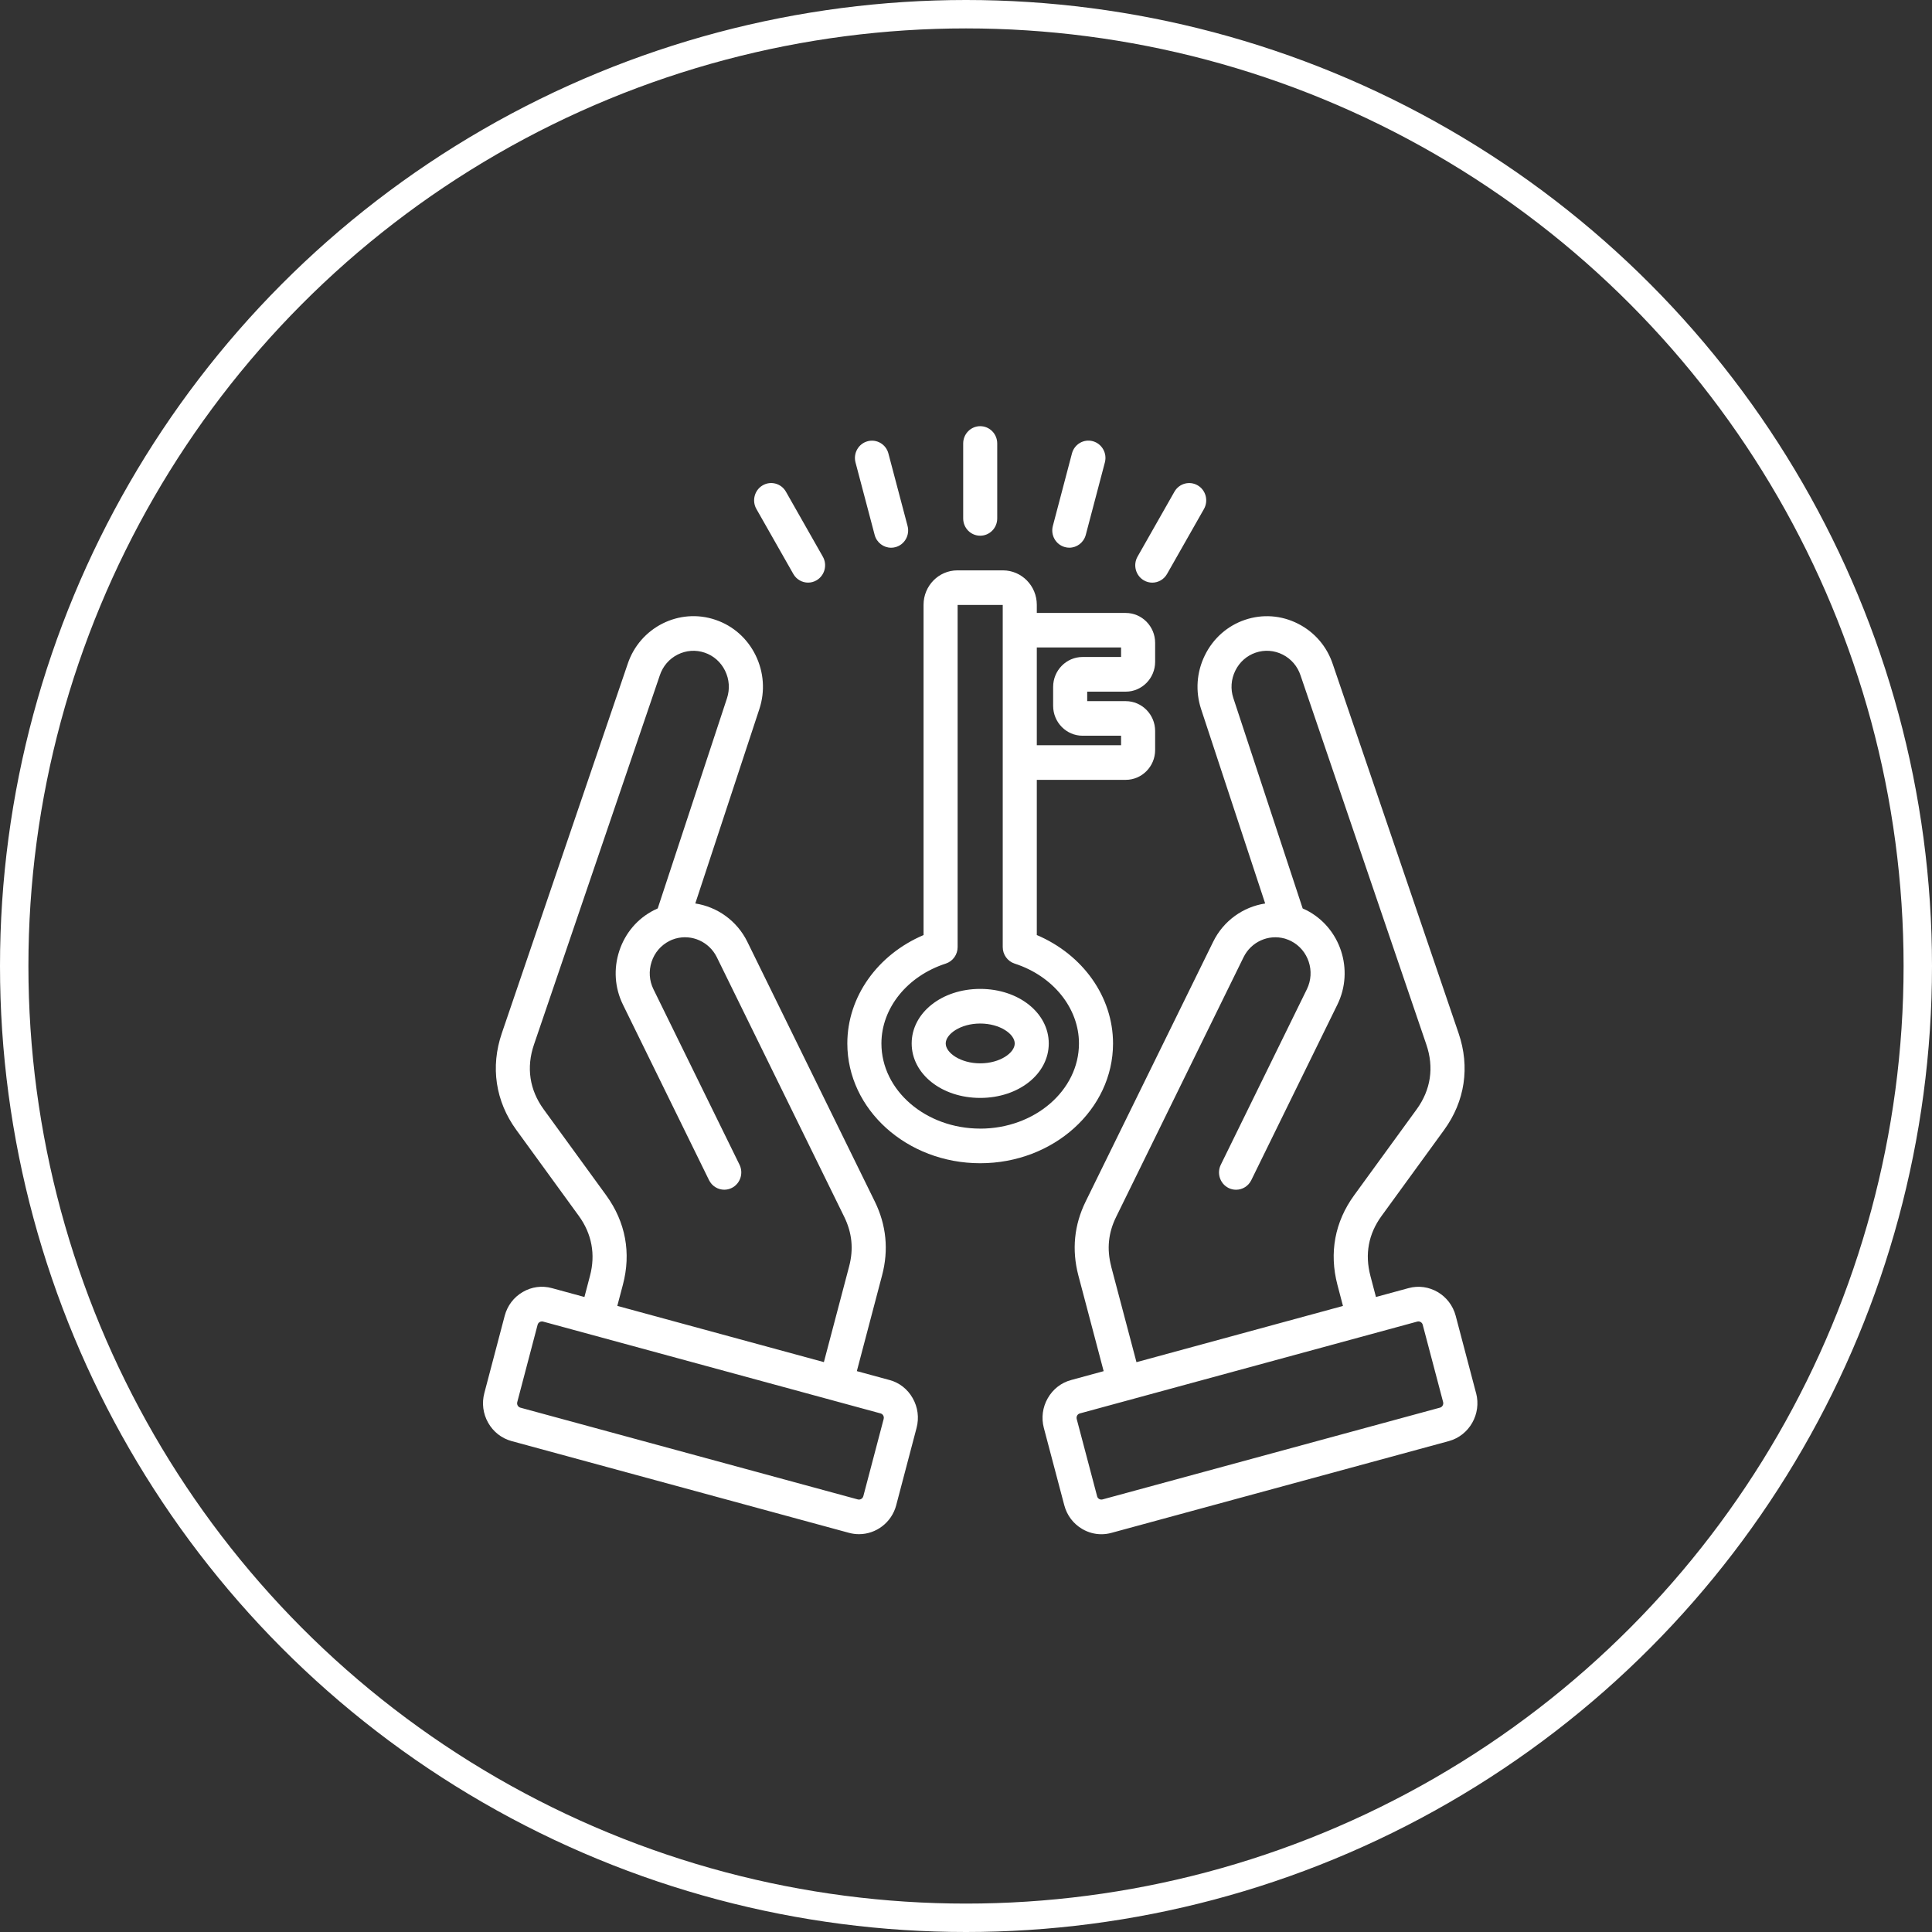
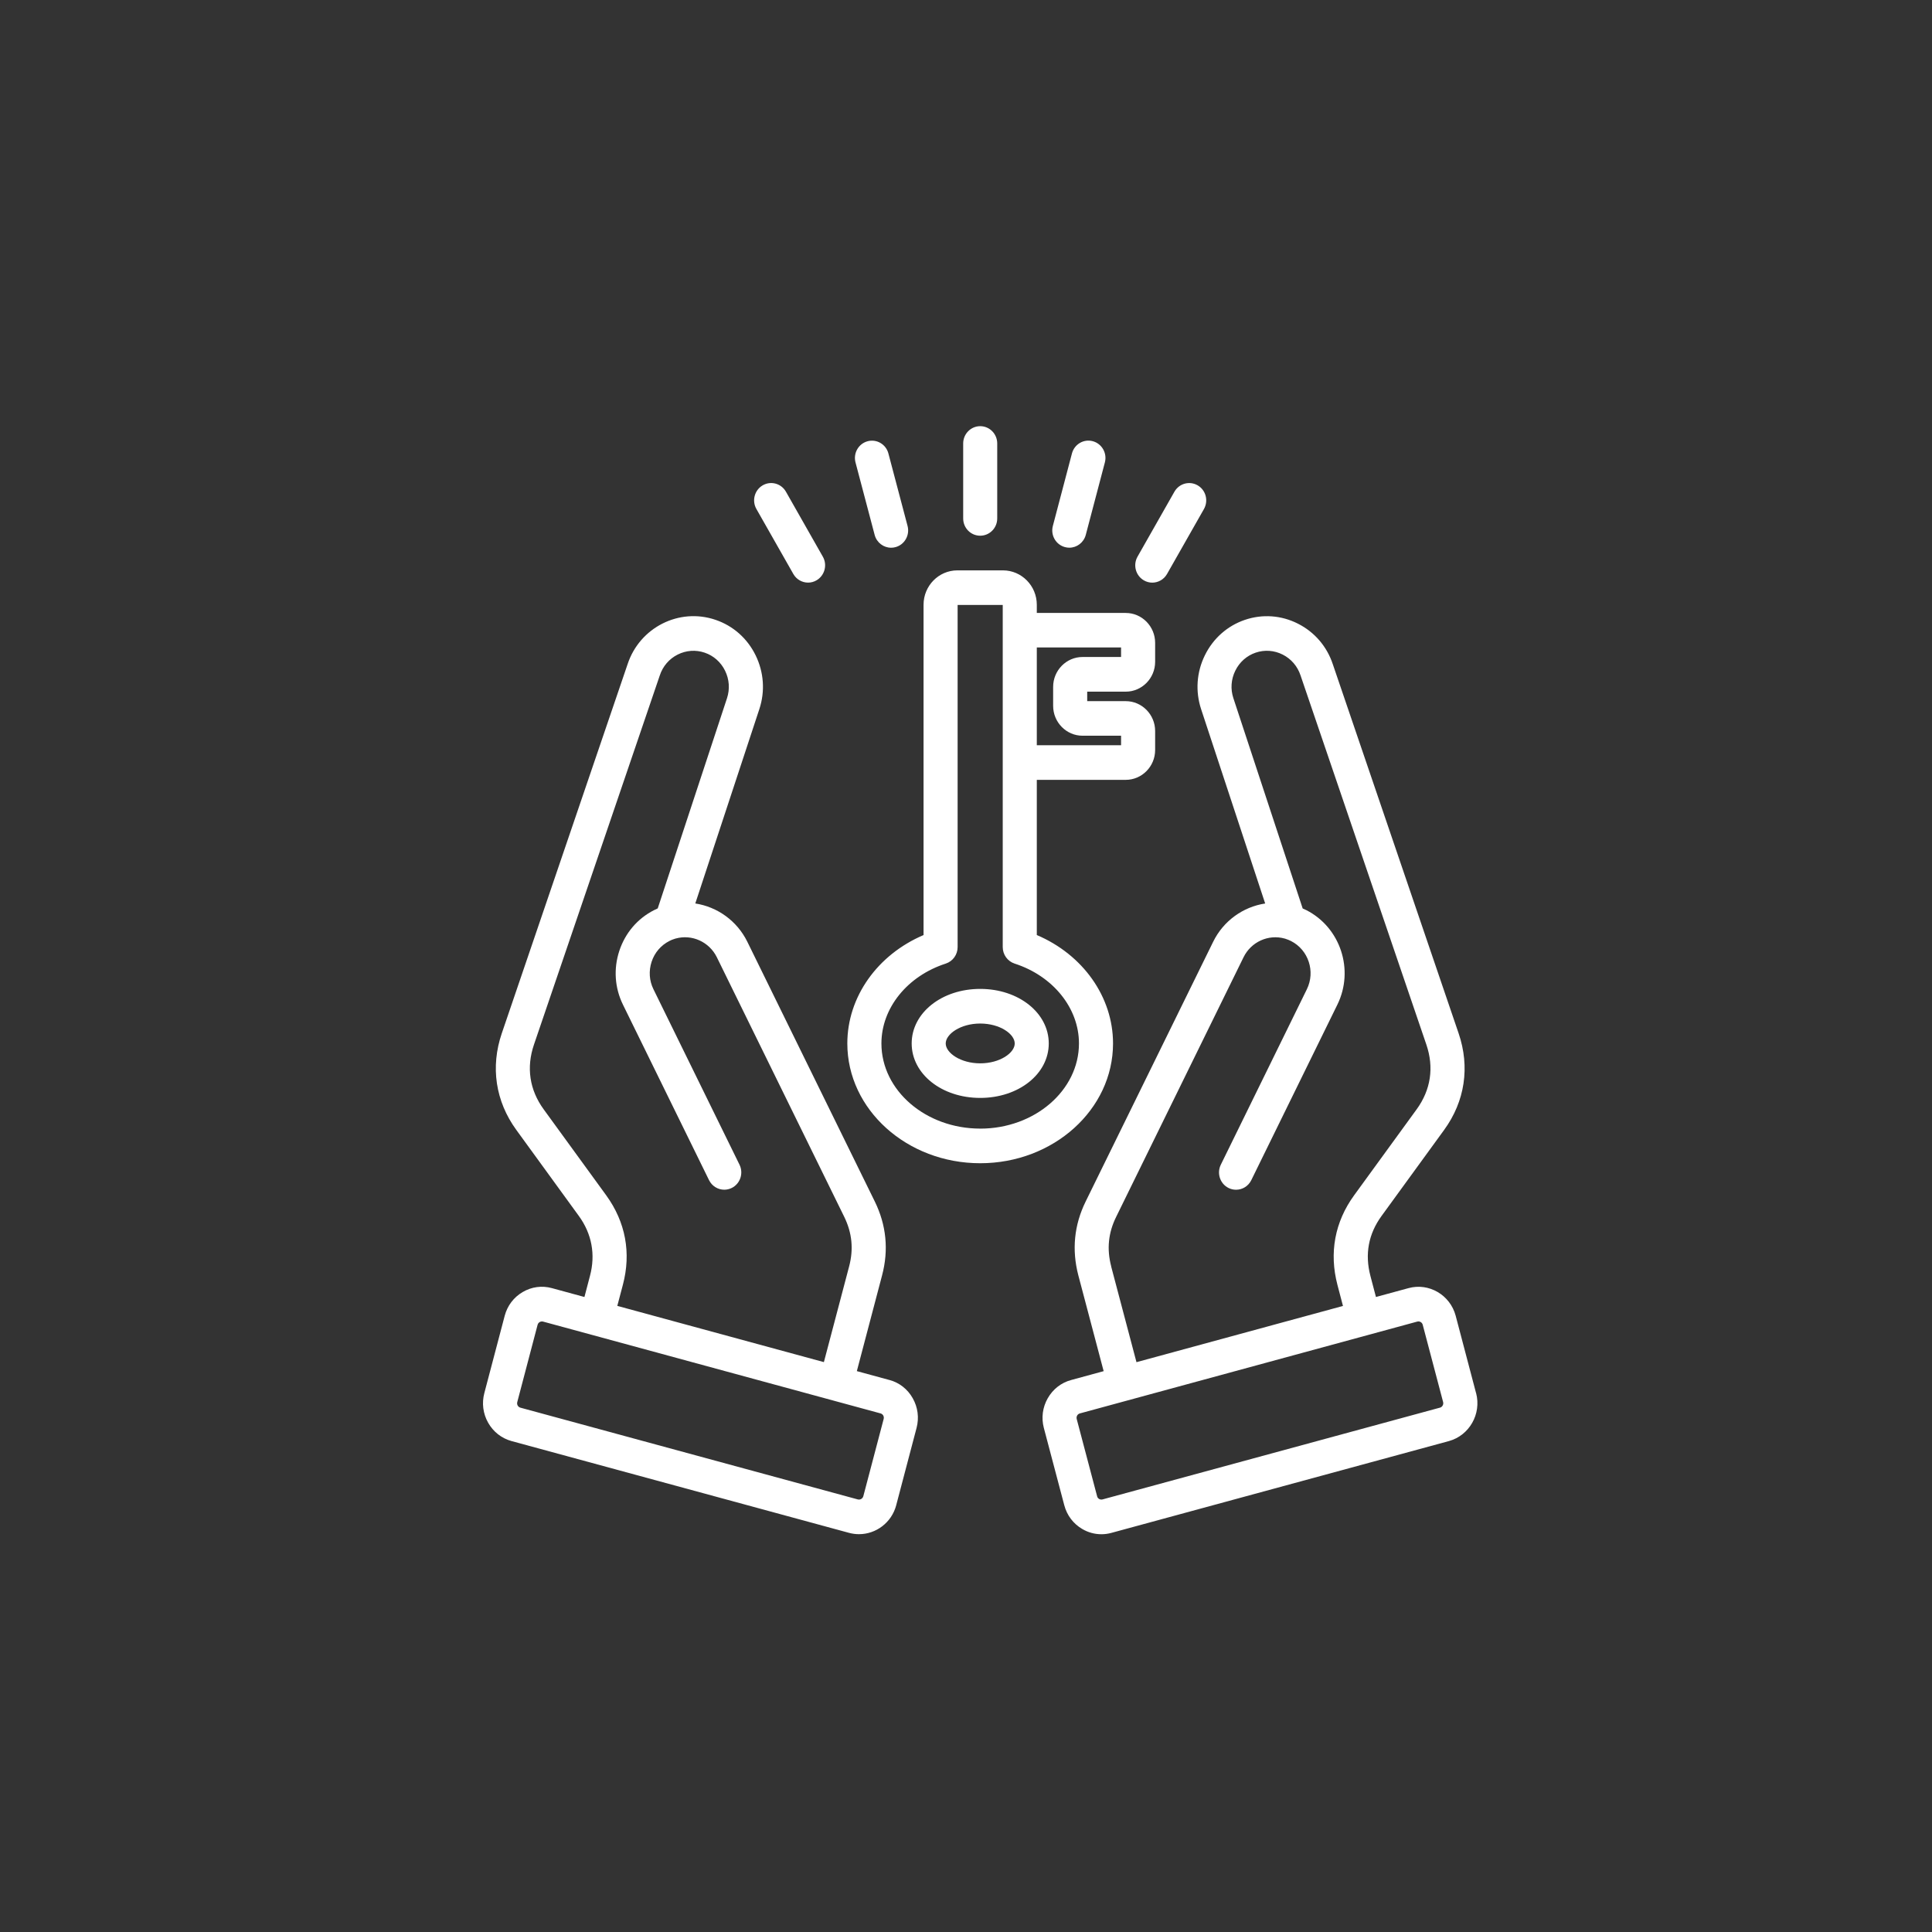
<svg xmlns="http://www.w3.org/2000/svg" width="68" height="68" viewBox="0 0 68 68" fill="none">
  <rect x="0" y="0" width="68" height="68" fill="#333333" stroke="none" />
-   <circle cx="34" cy="34" r="33.5" stroke="white" />
  <path d="M31.303 48.571L30.158 48.259L31.046 44.889C31.283 43.994 31.197 43.119 30.789 42.287L26.303 33.146C25.938 32.404 25.242 31.917 24.472 31.799L26.727 24.956C26.934 24.33 26.885 23.656 26.594 23.062C26.302 22.467 25.801 22.025 25.184 21.816C23.906 21.38 22.517 22.082 22.09 23.375L17.662 36.367C17.258 37.552 17.439 38.76 18.171 39.767L20.373 42.797C20.83 43.425 20.966 44.155 20.765 44.907L20.57 45.65L19.426 45.338C19.077 45.242 18.712 45.29 18.398 45.475C18.083 45.658 17.858 45.955 17.764 46.31L17.047 49.032C16.953 49.386 17.001 49.758 17.182 50.077C17.363 50.396 17.655 50.625 18.005 50.721L29.882 53.951C30 53.983 30.119 53.998 30.234 53.998C30.832 53.998 31.381 53.593 31.544 52.979V52.977L32.26 50.258C32.354 49.902 32.306 49.53 32.123 49.209C31.943 48.891 31.65 48.662 31.303 48.57V48.571ZM21.338 42.073L19.135 39.044C18.637 38.359 18.519 37.571 18.794 36.766L23.224 23.768C23.33 23.449 23.552 23.19 23.851 23.039C24.15 22.889 24.488 22.864 24.803 22.972C25.116 23.078 25.371 23.303 25.52 23.607C25.669 23.91 25.693 24.253 25.589 24.572L23.15 31.973C23.107 31.992 23.064 32.011 23.025 32.032C22.441 32.326 22.006 32.836 21.798 33.467C21.59 34.097 21.636 34.77 21.926 35.361L24.955 41.536C25.06 41.75 25.272 41.874 25.492 41.874C25.582 41.874 25.672 41.853 25.759 41.81C26.055 41.66 26.176 41.294 26.028 40.993L22.999 34.817C22.851 34.517 22.829 34.174 22.934 33.852C23.04 33.53 23.262 33.27 23.565 33.117C23.617 33.089 23.674 33.067 23.735 33.048C23.745 33.045 23.756 33.04 23.767 33.037C23.772 33.035 23.778 33.035 23.783 33.033C24.355 32.874 24.963 33.151 25.229 33.689L29.714 42.828C29.991 43.394 30.047 43.964 29.887 44.572L28.998 47.942L21.727 45.963L21.923 45.221C22.221 44.1 22.018 43.011 21.337 42.072L21.338 42.073ZM31.102 49.943L30.386 52.662C30.363 52.746 30.276 52.797 30.193 52.775L18.316 49.545C18.262 49.531 18.234 49.492 18.221 49.47C18.209 49.448 18.191 49.404 18.206 49.349L18.922 46.627C18.936 46.573 18.974 46.544 18.996 46.532C19.011 46.522 19.039 46.51 19.075 46.51C19.088 46.51 19.101 46.512 19.116 46.516L30.995 49.748C31.047 49.762 31.075 49.8 31.087 49.821C31.099 49.842 31.117 49.887 31.102 49.942V49.943ZM51.953 49.034L51.235 46.31C51.04 45.577 50.294 45.141 49.574 45.338L48.429 45.65L48.234 44.908C48.033 44.143 48.164 43.433 48.626 42.798L50.829 39.769C51.562 38.761 51.743 37.554 51.338 36.368L46.912 23.383C46.706 22.757 46.271 22.248 45.685 21.952C45.098 21.654 44.434 21.607 43.816 21.817C43.199 22.027 42.698 22.471 42.407 23.065C42.115 23.66 42.069 24.332 42.275 24.959L44.53 31.8C43.758 31.917 43.062 32.406 42.699 33.148L38.213 42.286C37.806 43.114 37.719 43.989 37.954 44.889L38.845 48.26L37.702 48.572C37.352 48.665 37.059 48.894 36.877 49.214C36.695 49.533 36.646 49.905 36.74 50.259L37.459 52.979C37.552 53.334 37.776 53.63 38.089 53.814C38.298 53.938 38.531 54 38.766 54C38.883 54 39.002 53.984 39.118 53.952L50.997 50.721C51.716 50.523 52.146 49.768 51.955 49.035L51.953 49.034ZM39.111 44.574C38.951 43.963 39.007 43.393 39.285 42.83L43.77 33.689C44.035 33.151 44.642 32.874 45.216 33.034C45.22 33.035 45.224 33.035 45.227 33.036C45.238 33.041 45.25 33.045 45.262 33.049C45.322 33.068 45.382 33.092 45.439 33.121C46.054 33.433 46.304 34.194 45.997 34.819L42.968 40.995C42.821 41.295 42.941 41.661 43.237 41.811C43.323 41.855 43.414 41.875 43.504 41.875C43.725 41.875 43.936 41.752 44.041 41.538L47.07 35.362C47.672 34.138 47.18 32.643 45.975 32.032C45.934 32.012 45.892 31.994 45.85 31.975L43.41 24.571C43.305 24.253 43.329 23.911 43.478 23.607C43.627 23.303 43.881 23.078 44.195 22.971C44.509 22.864 44.848 22.888 45.148 23.04C45.446 23.191 45.668 23.45 45.775 23.773L50.203 36.766C50.478 37.571 50.36 38.359 49.862 39.044L47.659 42.073C46.98 43.008 46.778 44.097 47.073 45.222L47.268 45.965L40 47.944L39.109 44.574L39.111 44.574ZM50.684 49.544L38.804 52.775C38.751 52.789 38.708 52.771 38.687 52.759C38.661 52.744 38.628 52.716 38.615 52.666C38.615 52.665 38.615 52.664 38.615 52.664L37.896 49.942C37.882 49.889 37.901 49.844 37.912 49.822C37.924 49.801 37.953 49.762 38.007 49.748L49.885 46.515C49.897 46.511 49.911 46.51 49.923 46.51C49.993 46.51 50.057 46.557 50.075 46.627L50.793 49.348C50.816 49.432 50.764 49.523 50.683 49.545L50.684 49.544ZM39.175 36.726C39.175 35.086 38.114 33.6 36.492 32.91V27.448H39.622C40.192 27.448 40.657 26.977 40.657 26.397V25.729C40.657 25.15 40.192 24.678 39.622 24.678H38.266V24.344H39.622C40.192 24.344 40.657 23.873 40.657 23.293V22.626C40.657 22.046 40.192 21.574 39.622 21.574H36.492V21.285C36.492 20.619 35.958 20.075 35.301 20.075H33.696C33.04 20.075 32.506 20.618 32.506 21.285V32.911C30.884 33.601 29.823 35.087 29.823 36.727C29.823 39.052 31.922 40.942 34.5 40.942C37.079 40.942 39.175 39.051 39.175 36.727V36.726ZM39.458 22.79V23.124H38.102C37.532 23.124 37.067 23.596 37.067 24.176V24.843C37.067 25.423 37.532 25.895 38.102 25.895H39.458V26.229H36.492V22.789H39.458V22.79ZM34.5 39.723C32.582 39.723 31.023 38.379 31.023 36.727C31.023 35.482 31.933 34.353 33.288 33.915C33.537 33.834 33.705 33.6 33.705 33.335V21.292H35.293V33.334C35.293 33.599 35.462 33.834 35.711 33.915C37.065 34.352 37.976 35.483 37.976 36.726C37.976 38.379 36.417 39.724 34.5 39.724V39.723ZM34.5 34.806C33.148 34.806 32.088 35.65 32.088 36.726C32.088 37.803 33.148 38.643 34.5 38.643C35.853 38.643 36.913 37.801 36.913 36.726C36.913 35.652 35.853 34.806 34.5 34.806ZM34.5 37.426C33.806 37.426 33.286 37.056 33.286 36.727C33.286 36.397 33.805 36.025 34.5 36.025C35.196 36.025 35.715 36.395 35.715 36.727C35.715 37.058 35.194 37.426 34.5 37.426ZM33.901 18.247V15.608C33.901 15.272 34.17 15 34.5 15C34.831 15 35.099 15.273 35.099 15.608V18.247C35.099 18.584 34.831 18.855 34.5 18.855C34.169 18.856 33.901 18.584 33.901 18.247ZM30.111 16.276C30.026 15.952 30.215 15.618 30.535 15.531C30.855 15.444 31.184 15.636 31.269 15.961L31.943 18.511C32.029 18.835 31.84 19.17 31.52 19.257C31.468 19.272 31.416 19.278 31.364 19.278C31.099 19.278 30.857 19.099 30.785 18.827L30.111 16.276V16.276ZM26.623 17.915C26.457 17.624 26.556 17.251 26.843 17.083C27.13 16.915 27.496 17.015 27.662 17.306L28.961 19.593C29.127 19.883 29.027 20.256 28.741 20.424C28.647 20.48 28.544 20.506 28.442 20.506C28.235 20.506 28.033 20.397 27.922 20.201L26.623 17.915ZM37.057 18.511L37.729 15.96C37.814 15.636 38.143 15.442 38.463 15.529C38.782 15.616 38.974 15.949 38.888 16.275L38.216 18.825C38.144 19.097 37.902 19.277 37.637 19.277C37.586 19.277 37.533 19.27 37.482 19.256C37.161 19.17 36.971 18.836 37.057 18.511ZM40.037 19.593L41.336 17.306C41.502 17.016 41.868 16.915 42.156 17.084C42.442 17.252 42.54 17.623 42.375 17.916L41.076 20.202C40.965 20.398 40.763 20.507 40.556 20.507C40.454 20.507 40.352 20.481 40.257 20.425C39.971 20.257 39.872 19.884 40.037 19.593Z" fill="white" />
</svg>